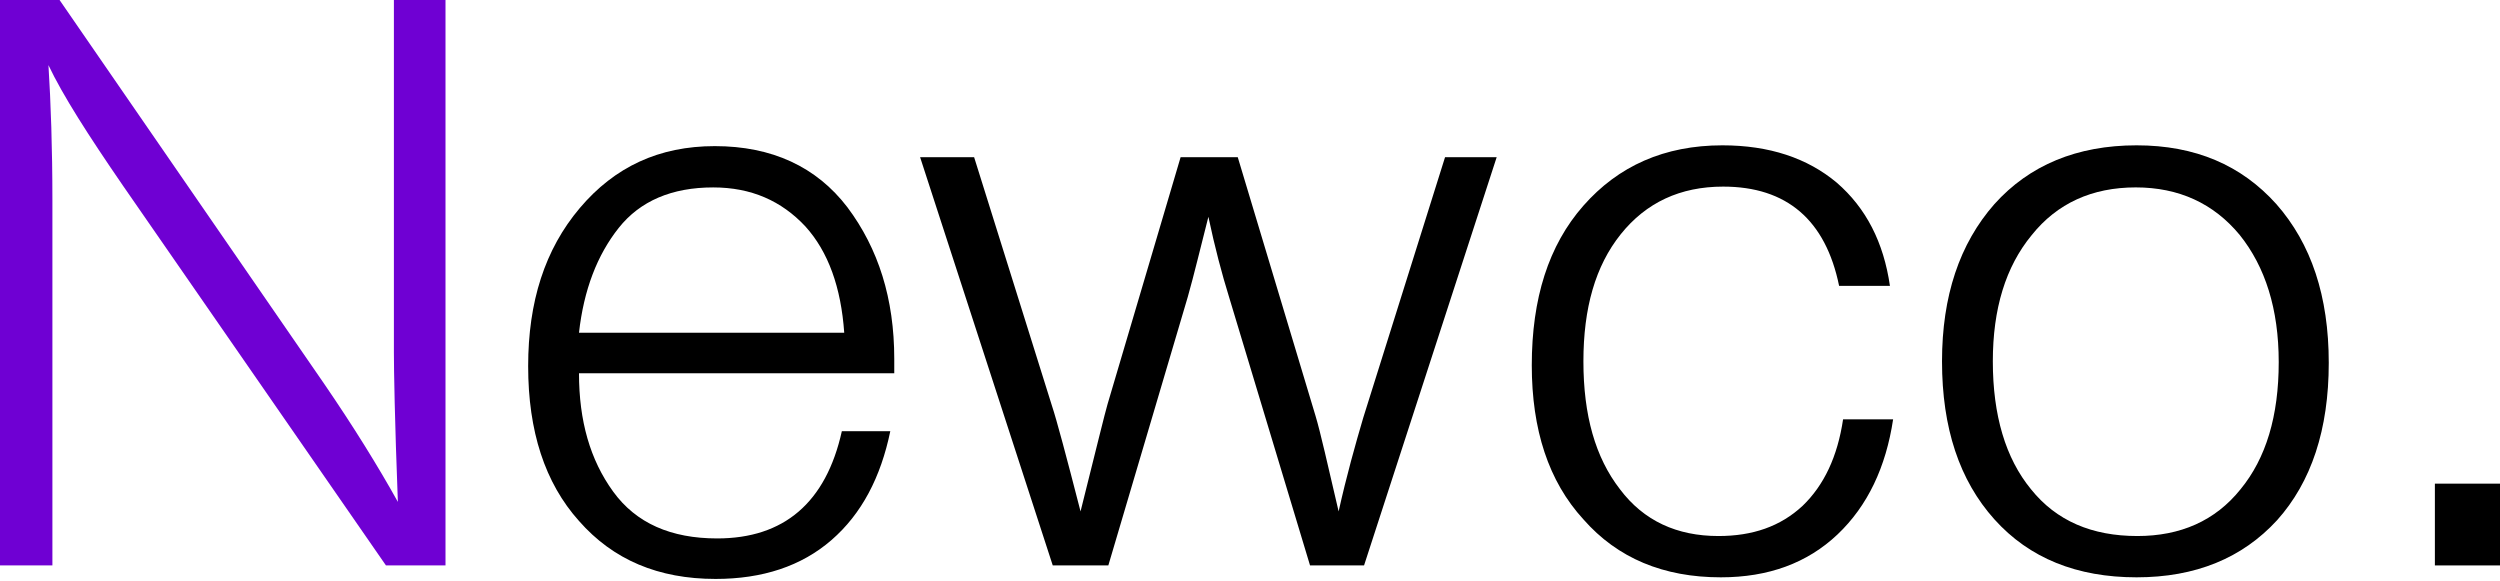
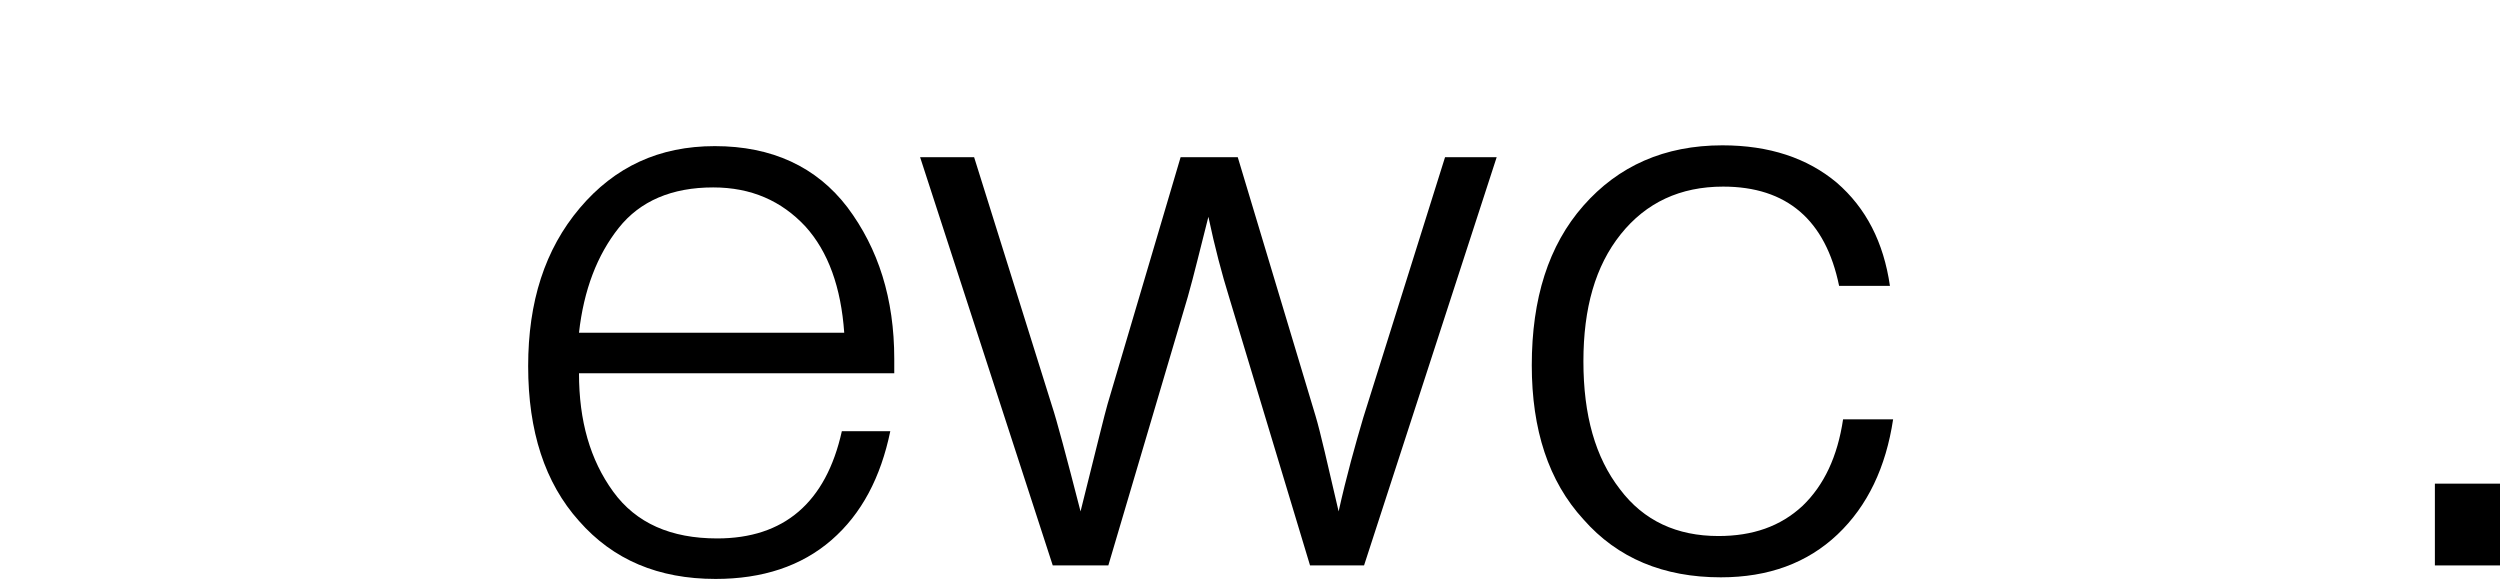
<svg xmlns="http://www.w3.org/2000/svg" width="129" height="30" viewBox="0 0 129 30" fill="none">
  <path d="M129 24.956V29.176H125.64V24.956H129Z" fill="black" />
-   <path d="M110.247 7.499C113.279 7.499 115.656 8.523 117.459 10.531C119.262 12.58 120.164 15.284 120.164 18.726C120.164 22.168 119.262 24.873 117.5 26.84C115.697 28.807 113.279 29.79 110.247 29.79C107.174 29.79 104.715 28.807 102.912 26.799C101.109 24.791 100.208 22.087 100.208 18.644C100.208 15.284 101.109 12.58 102.912 10.531C104.715 8.523 107.174 7.499 110.247 7.499ZM110.206 9.67C107.952 9.67 106.149 10.49 104.838 12.129C103.486 13.768 102.83 15.94 102.83 18.644C102.83 21.431 103.486 23.644 104.797 25.242C106.108 26.881 107.952 27.659 110.288 27.659C112.501 27.659 114.304 26.881 115.615 25.242C116.926 23.644 117.582 21.472 117.582 18.685C117.582 15.94 116.885 13.768 115.574 12.129C114.222 10.49 112.419 9.67 110.206 9.67Z" fill="black" />
  <path d="M97.685 21.636C97.316 24.094 96.373 26.102 94.816 27.577C93.259 29.053 91.251 29.79 88.793 29.79C85.842 29.79 83.466 28.807 81.704 26.799C79.901 24.832 79.04 22.168 79.04 18.849C79.04 15.407 79.901 12.662 81.704 10.613C83.507 8.564 85.883 7.499 88.875 7.499C91.292 7.499 93.259 8.154 94.775 9.424C96.291 10.736 97.193 12.498 97.521 14.752H94.898C94.202 11.35 92.194 9.629 88.916 9.629C86.703 9.629 84.941 10.449 83.629 12.088C82.318 13.727 81.704 15.899 81.704 18.644C81.704 21.431 82.318 23.603 83.588 25.242C84.818 26.881 86.539 27.659 88.67 27.659C90.432 27.659 91.866 27.168 93.013 26.102C94.12 25.037 94.816 23.562 95.103 21.636H97.685Z" fill="black" />
  <path d="M77.228 8.113L70.385 29.176H67.598L63.419 15.325C63.05 14.137 62.681 12.744 62.353 11.187C61.943 12.785 61.615 14.178 61.288 15.325L57.19 29.176H54.322L47.478 8.113H50.265L54.281 20.939C54.526 21.677 55.018 23.521 55.756 26.389C56.575 23.111 57.026 21.267 57.149 20.857L60.919 8.113H63.869L67.885 21.472C68.131 22.291 68.5 23.93 69.073 26.389C69.483 24.545 69.934 22.947 70.344 21.554L74.564 8.113H77.228Z" fill="black" />
  <path d="M45.939 22.251C45.447 24.628 44.464 26.512 42.907 27.865C41.349 29.217 39.342 29.873 36.924 29.873C33.974 29.873 31.638 28.889 29.876 26.881C28.114 24.914 27.253 22.251 27.253 18.891C27.253 15.572 28.114 12.867 29.917 10.736C31.72 8.605 34.014 7.54 36.883 7.54C39.833 7.54 42.128 8.605 43.726 10.695C45.324 12.826 46.144 15.408 46.144 18.522V19.26H29.876C29.876 21.718 30.449 23.726 31.638 25.365C32.826 27.004 34.629 27.783 37.006 27.783C40.448 27.783 42.62 25.939 43.439 22.251H45.939ZM43.562 17.17C43.398 14.834 42.743 12.99 41.554 11.679C40.325 10.367 38.768 9.671 36.801 9.671C34.67 9.671 33.031 10.367 31.925 11.761C30.818 13.154 30.122 14.957 29.876 17.17H43.562Z" fill="black" />
-   <path d="M22.988 0V29.176H19.915L6.351 9.589C4.548 6.966 3.237 4.917 2.5 3.36C2.623 5.327 2.704 7.622 2.704 10.326V29.176H0V0H3.073L16.719 19.792C18.235 22.005 19.505 24.054 20.53 25.898C20.366 21.636 20.325 19.055 20.325 18.194V0H22.988Z" fill="#6F00D3" />
</svg>